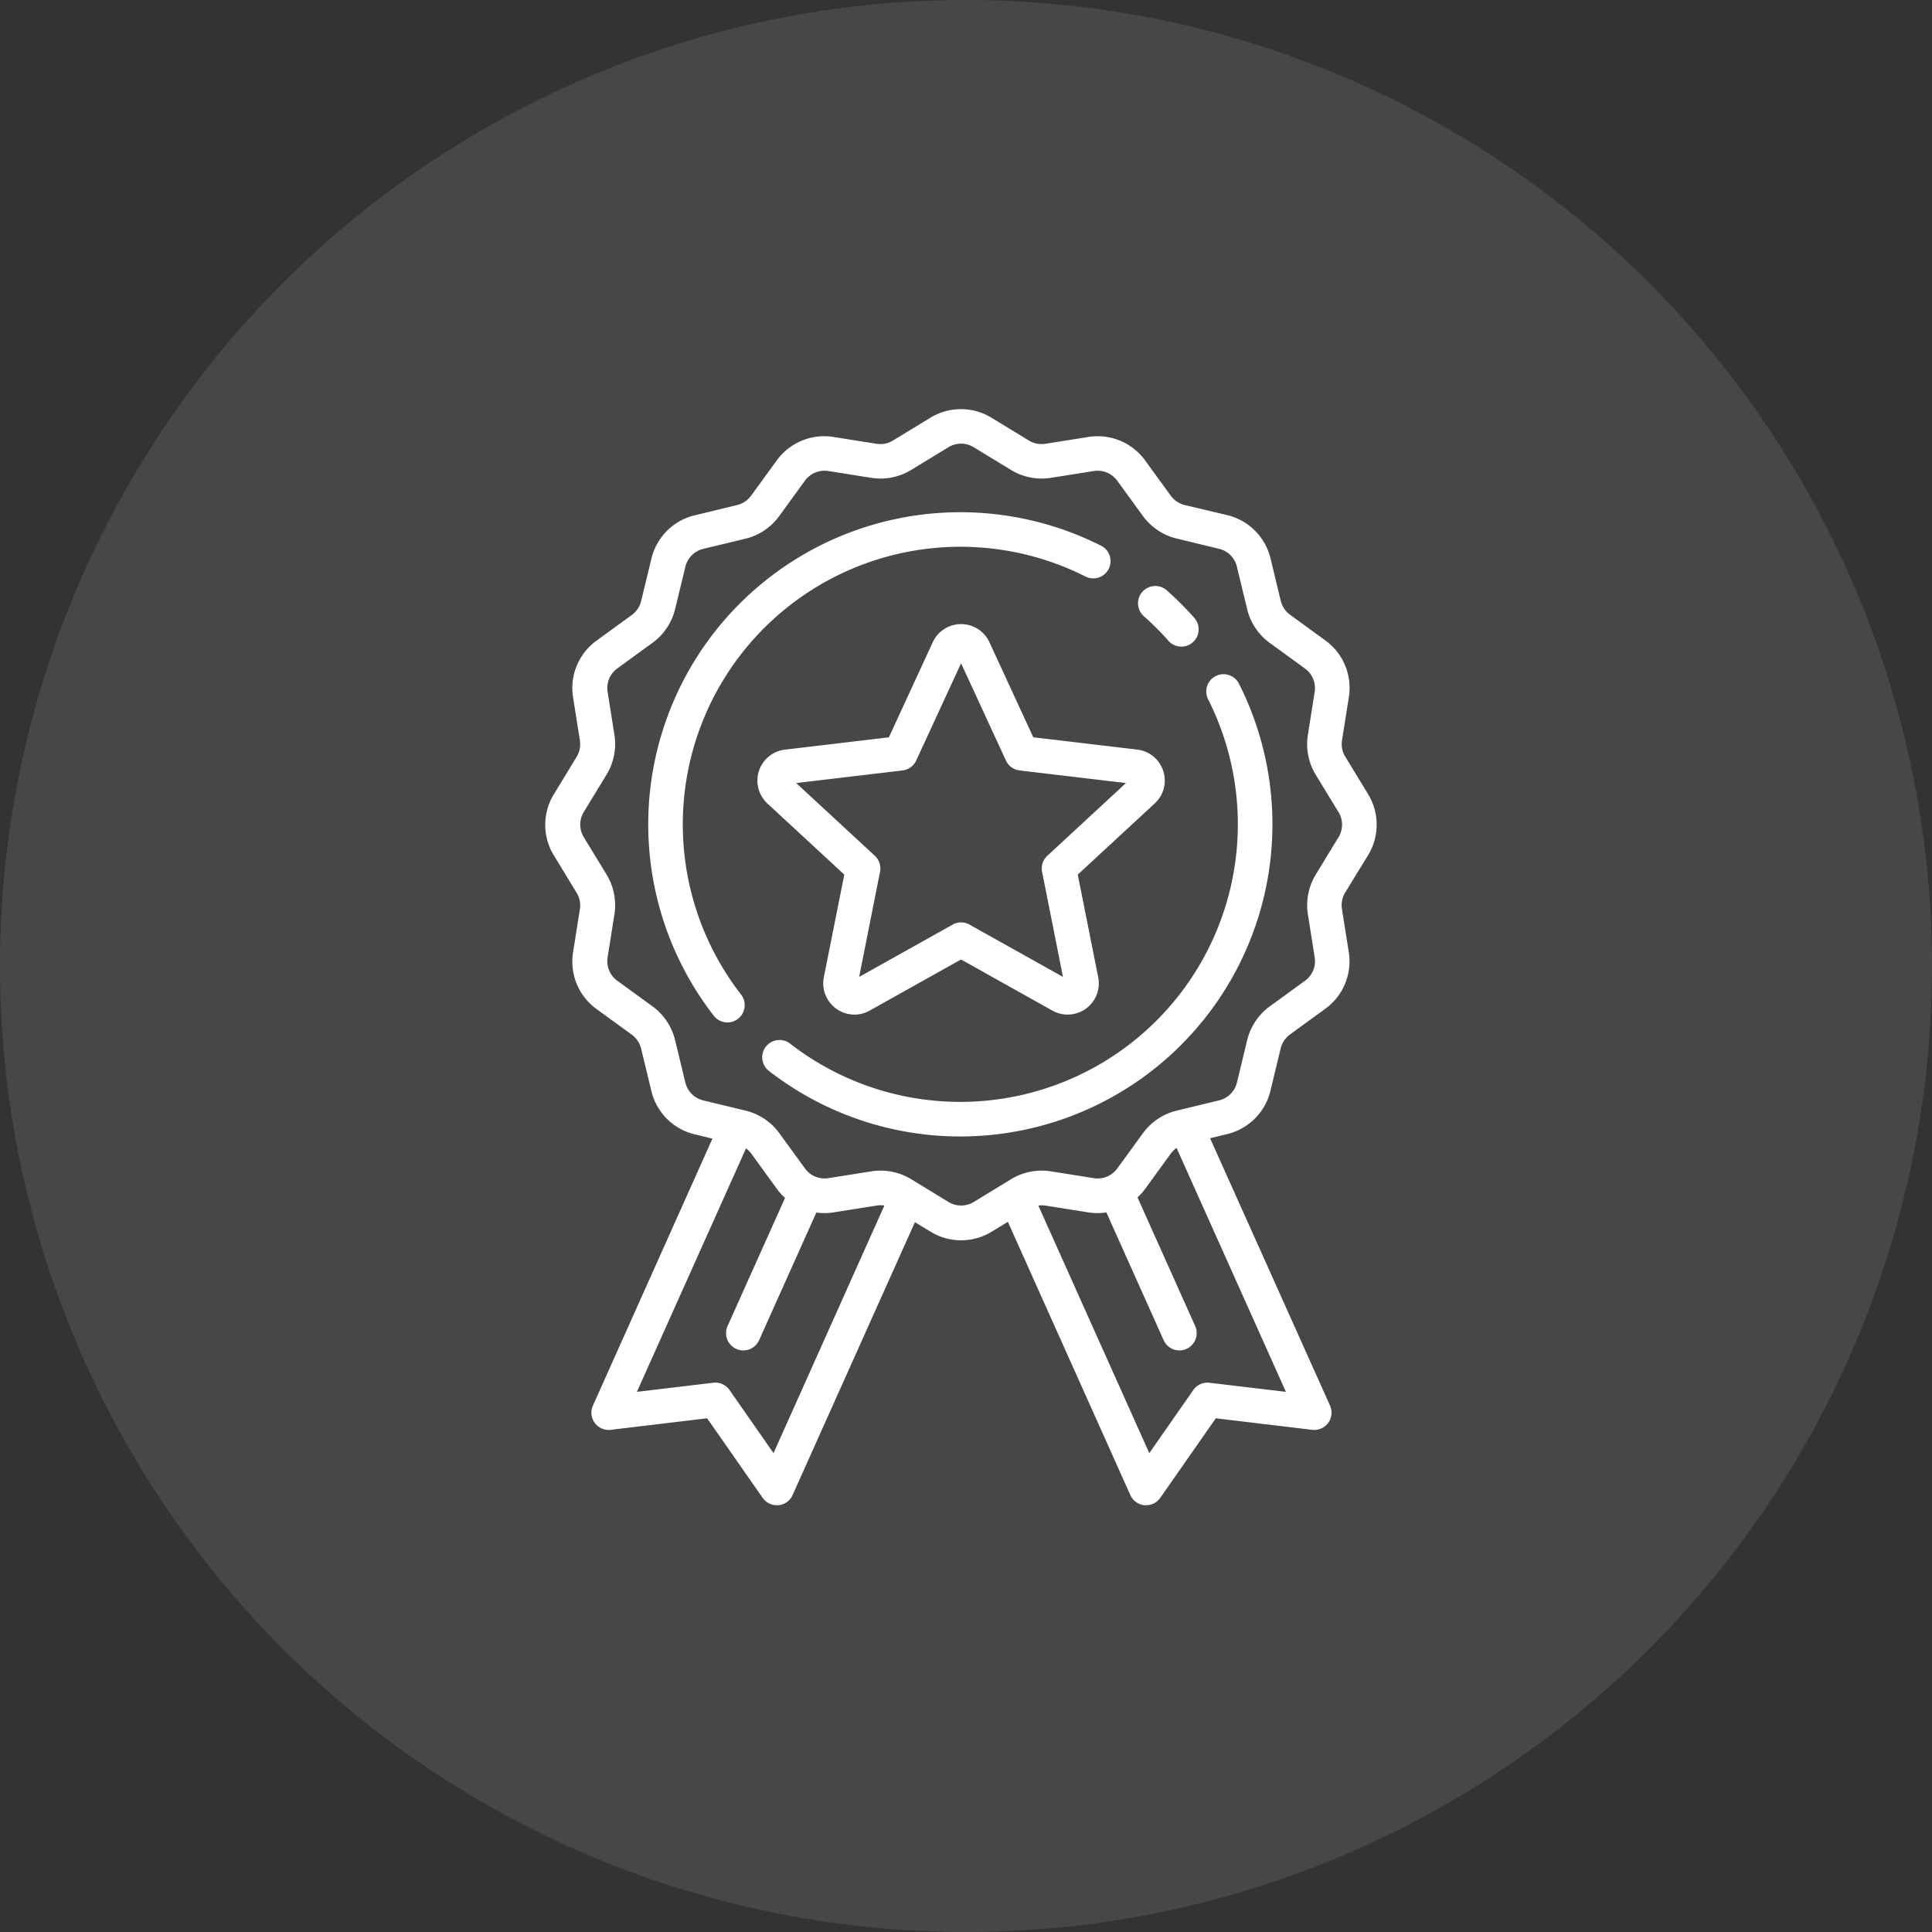
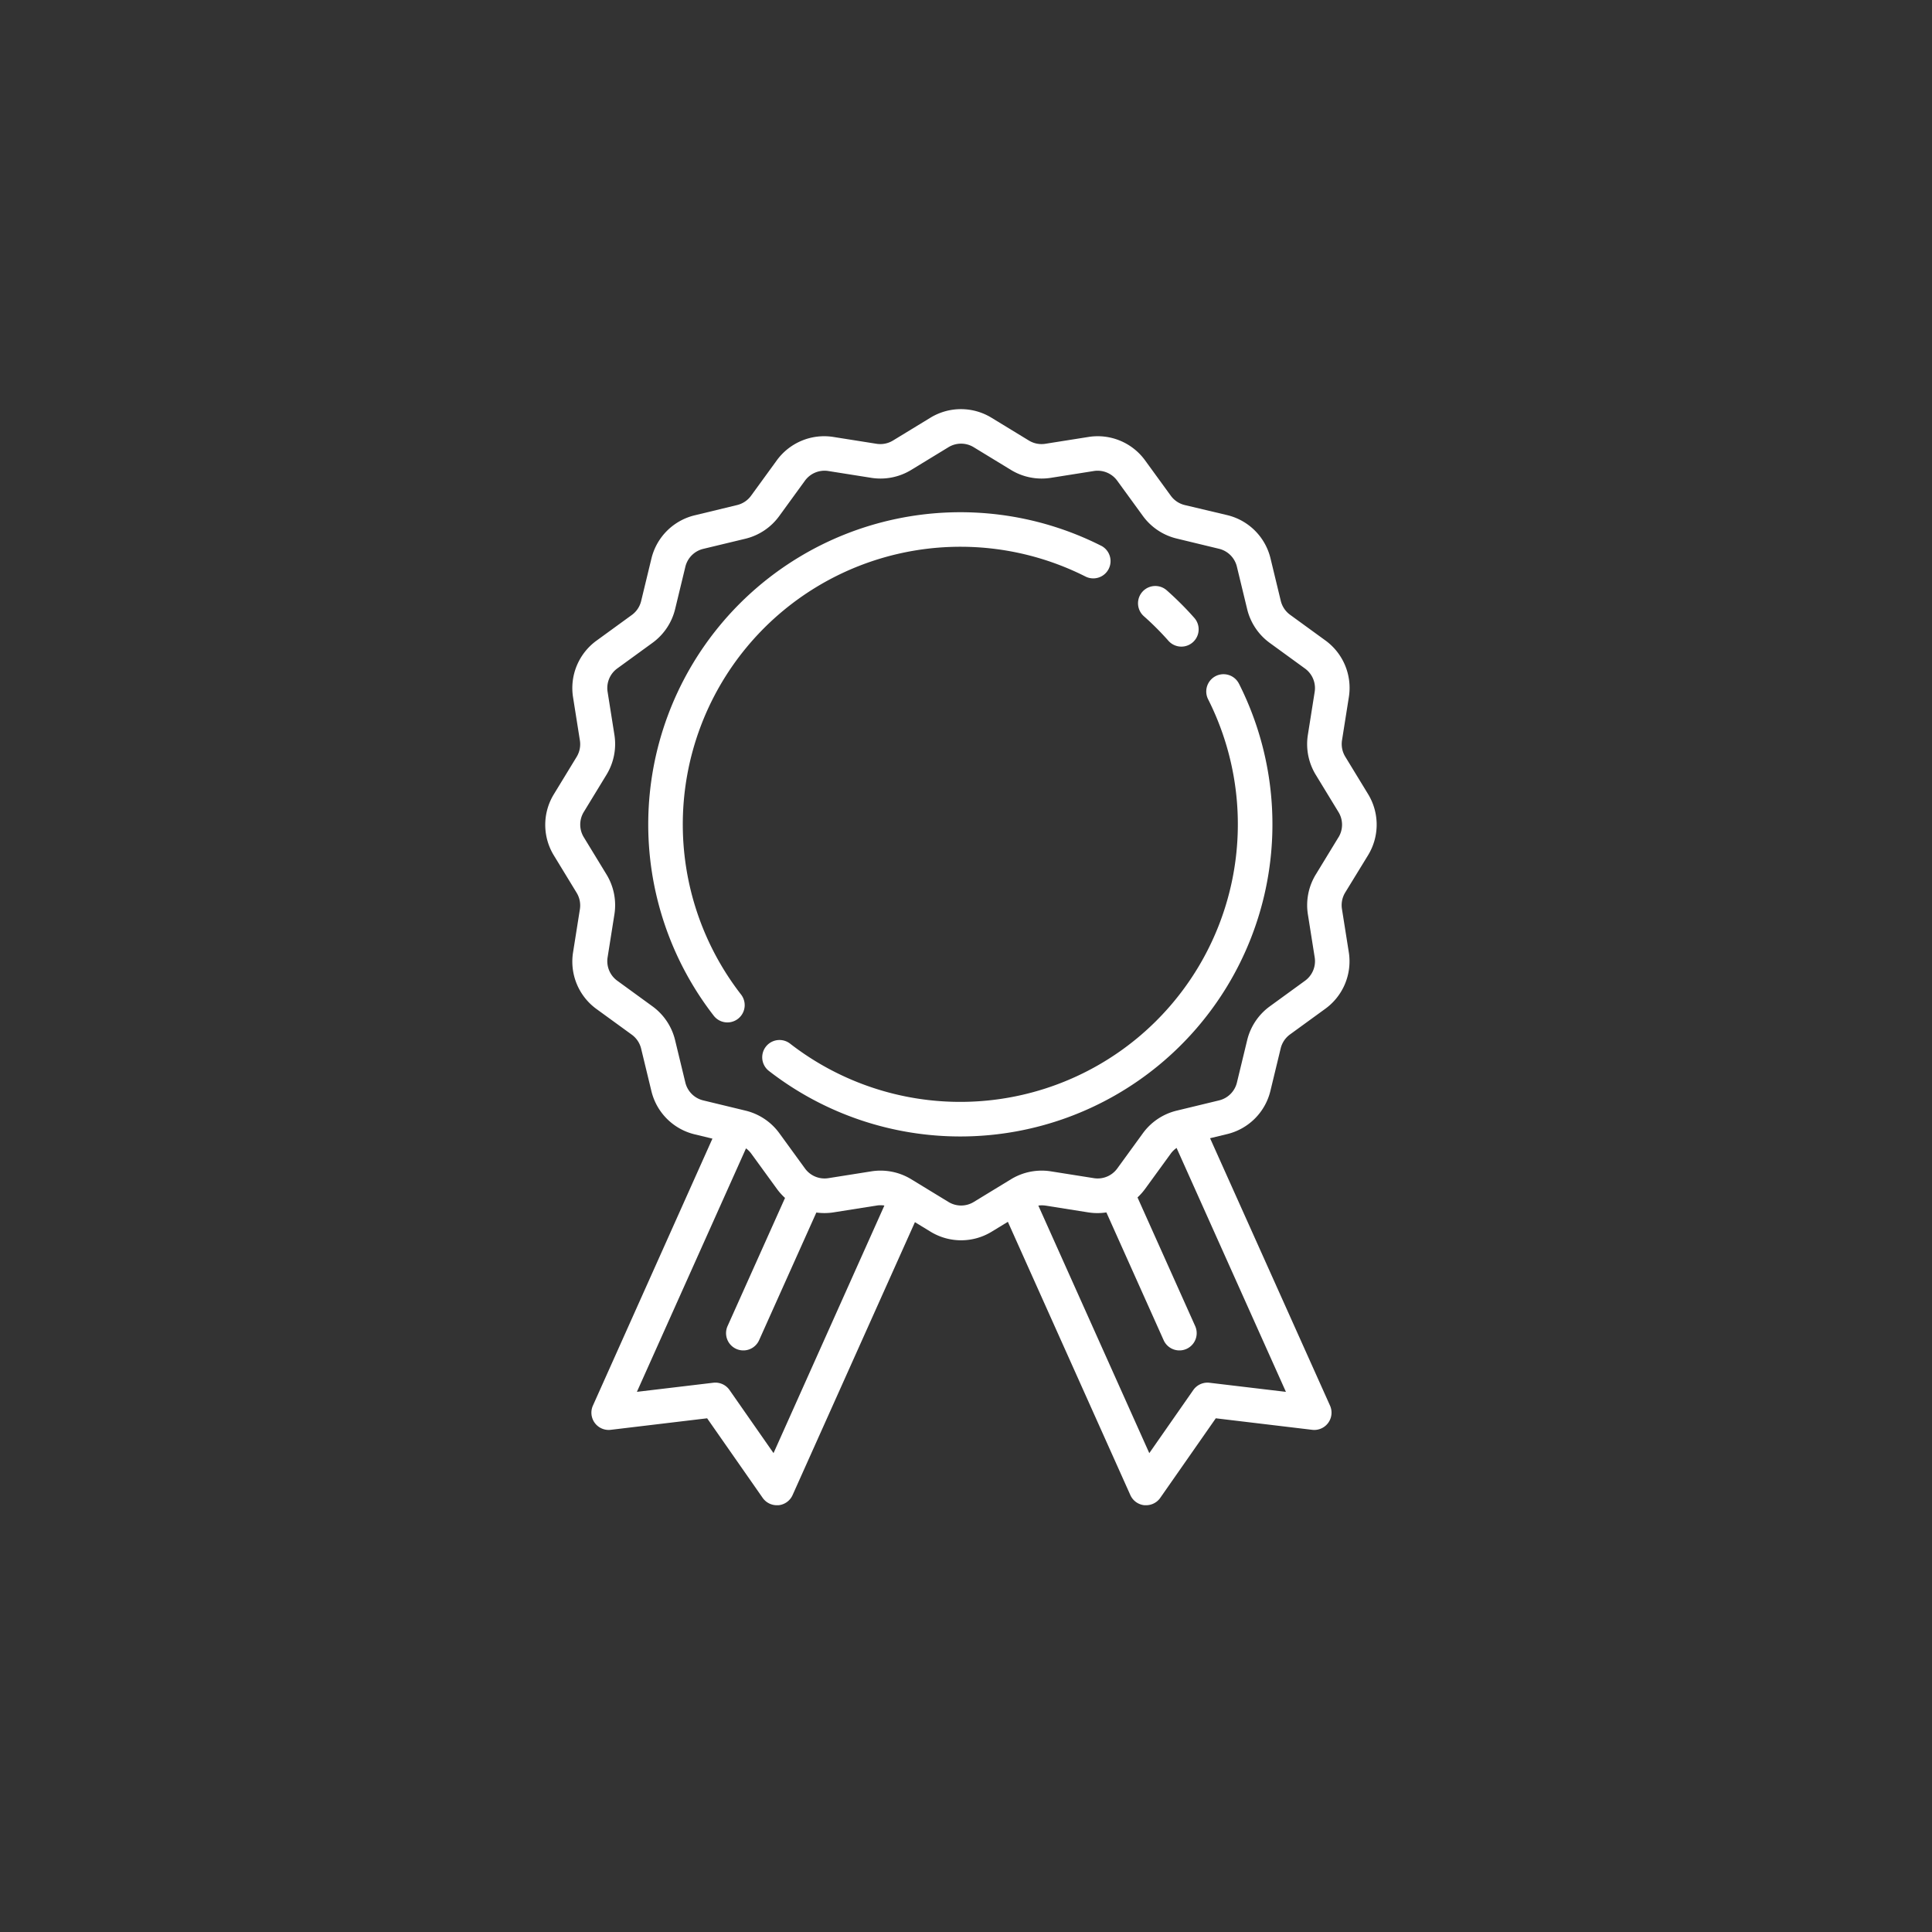
<svg xmlns="http://www.w3.org/2000/svg" width="85" height="85" viewBox="0 0 85 85">
  <rect x="0" y="0" width="85" height="85" fill="#333333" stroke="none" />
  <defs>
    <style>.a,.b{fill:#fff;}.a{opacity:0.1;}</style>
  </defs>
  <g transform="translate(-259 -1164)">
-     <circle class="a" cx="42.5" cy="42.5" r="42.5" transform="translate(344 1164) rotate(90)" />
    <g transform="translate(221.102 1182)">
      <g transform="translate(66.418 4.529)">
        <path class="b" d="M129.8,49.562a13.734,13.734,0,0,0-17.039,20.68.76.76,0,0,0,1.2-.934,12.214,12.214,0,0,1,15.154-18.39.76.76,0,1,0,.685-1.357Z" transform="translate(-109.878 -48.082)" />
      </g>
      <g transform="translate(71.432 11.662)">
        <path class="b" d="M184.084,124.224a.76.76,0,0,0-1.357.685,12.214,12.214,0,0,1-18.391,15.151.76.76,0,1,0-.933,1.2,13.734,13.734,0,0,0,20.682-17.036Z" transform="translate(-163.109 -123.806)" />
      </g>
      <g transform="translate(87.966 7.781)">
        <path class="b" d="M341.124,84.009c-.188-.213-.386-.424-.588-.625s-.412-.4-.625-.588a.76.76,0,0,0-1.007,1.139c.19.168.377.344.557.524s.356.367.524.557a.76.76,0,0,0,1.139-1.007Z" transform="translate(-338.647 -82.605)" />
      </g>
      <g transform="translate(61.898 0)">
        <path class="b" d="M98.084,19.631a2.579,2.579,0,0,0,0-2.7l-1-1.64a1.07,1.07,0,0,1-.143-.722l.3-1.894a2.578,2.578,0,0,0-1.034-2.5l-1.55-1.127a1.07,1.07,0,0,1-.41-.613l-.451-1.865a2.578,2.578,0,0,0-1.907-1.907L90.021,4.22a1.069,1.069,0,0,1-.613-.41L88.281,2.26a2.578,2.578,0,0,0-2.5-1.035l-1.894.3a1.07,1.07,0,0,1-.722-.143l-1.64-1a2.579,2.579,0,0,0-2.7,0l-1.64,1a1.07,1.07,0,0,1-.722.143l-1.894-.3a2.578,2.578,0,0,0-2.5,1.035l-1.127,1.55a1.07,1.07,0,0,1-.613.41l-1.865.451a2.579,2.579,0,0,0-1.907,1.907l-.451,1.865a1.069,1.069,0,0,1-.41.613l-1.55,1.127a2.578,2.578,0,0,0-1.035,2.5l.3,1.894a1.07,1.07,0,0,1-.143.722l-1,1.64a2.579,2.579,0,0,0,0,2.7l1,1.64a1.07,1.07,0,0,1,.143.722l-.3,1.894a2.578,2.578,0,0,0,1.034,2.5l1.55,1.127a1.07,1.07,0,0,1,.41.613l.451,1.865a2.578,2.578,0,0,0,1.907,1.907l.779.188L63.984,43.84a.76.76,0,0,0,.784,1.066l4.241-.507,2.443,3.5a.76.76,0,0,0,.623.325c.024,0,.048,0,.071,0a.76.76,0,0,0,.622-.446L78.151,35.77l.682.416a2.579,2.579,0,0,0,2.7,0l.707-.431,5.389,12.023a.76.76,0,0,0,.622.446c.024,0,.048,0,.071,0a.76.76,0,0,0,.623-.325l2.443-3.5,4.241.507a.76.76,0,0,0,.784-1.066L91.136,32.077l.749-.181a2.579,2.579,0,0,0,1.907-1.907l.451-1.865a1.07,1.07,0,0,1,.41-.613l1.55-1.127a2.578,2.578,0,0,0,1.035-2.5l-.3-1.894a1.07,1.07,0,0,1,.143-.722Zm-26.154,26.3-1.936-2.776a.76.76,0,0,0-.714-.32l-3.361.4,4.8-10.712a1.063,1.063,0,0,1,.231.231l1.127,1.55a2.613,2.613,0,0,0,.359.4l-2.528,5.638a.76.76,0,1,0,1.387.622l2.519-5.618a2.6,2.6,0,0,0,.759-.007l1.894-.3a1.067,1.067,0,0,1,.34,0Zm22.543-2.695-3.361-.4a.76.76,0,0,0-.714.32l-1.936,2.776L83.581,35.041a1.07,1.07,0,0,1,.31,0l1.894.3a2.6,2.6,0,0,0,.789,0l2.52,5.623a.76.76,0,1,0,1.387-.622l-2.537-5.66a2.616,2.616,0,0,0,.336-.378l1.127-1.55a1.067,1.067,0,0,1,.256-.249Zm2.313-24.4-1,1.64a2.592,2.592,0,0,0-.347,1.75l.3,1.894a1.064,1.064,0,0,1-.427,1.03l-1.55,1.127a2.592,2.592,0,0,0-.993,1.484l-.451,1.865a1.065,1.065,0,0,1-.787.787l-1.865.451a2.591,2.591,0,0,0-1.485.993l-1.127,1.55a1.064,1.064,0,0,1-1.03.427l-1.894-.3a2.592,2.592,0,0,0-1.75.347l-1.64,1a1.065,1.065,0,0,1-1.113,0l-1.64-1a2.591,2.591,0,0,0-1.75-.347l-1.894.3a1.064,1.064,0,0,1-1.03-.427l-1.127-1.55a2.592,2.592,0,0,0-1.484-.993l-1.865-.451a1.065,1.065,0,0,1-.787-.787l-.451-1.865a2.591,2.591,0,0,0-.993-1.485l-1.549-1.127a1.064,1.064,0,0,1-.427-1.03l.3-1.894a2.592,2.592,0,0,0-.347-1.75l-1-1.64a1.065,1.065,0,0,1,0-1.113l1-1.64a2.592,2.592,0,0,0,.347-1.75l-.3-1.894a1.064,1.064,0,0,1,.427-1.03l1.55-1.127A2.592,2.592,0,0,0,67.6,8.8l.451-1.865a1.065,1.065,0,0,1,.787-.787L70.7,5.7A2.591,2.591,0,0,0,72.184,4.7l1.127-1.55a1.064,1.064,0,0,1,1.03-.427l1.894.3a2.591,2.591,0,0,0,1.75-.347l1.64-1a1.065,1.065,0,0,1,1.113,0l1.64,1a2.591,2.591,0,0,0,1.75.347l1.894-.3a1.065,1.065,0,0,1,1.03.427L88.18,4.7a2.592,2.592,0,0,0,1.484.993l1.865.451a1.065,1.065,0,0,1,.787.787L92.768,8.8a2.591,2.591,0,0,0,.993,1.485l1.55,1.127a1.064,1.064,0,0,1,.427,1.03l-.3,1.894a2.592,2.592,0,0,0,.347,1.75l1,1.64A1.064,1.064,0,0,1,96.786,18.839Z" transform="translate(-61.898 0)" />
      </g>
      <g transform="translate(71.219 9.457)">
-         <path class="b" d="M178.705,106.86a1.36,1.36,0,0,0-1.144-.939l-4.573-.542-1.929-4.182a1.373,1.373,0,0,0-2.494,0l-1.929,4.182-4.573.542a1.373,1.373,0,0,0-.771,2.372l3.381,3.127-.9,4.517a1.378,1.378,0,0,0,1.345,1.643,1.374,1.374,0,0,0,.673-.177l4.018-2.249,4.018,2.249a1.373,1.373,0,0,0,2.018-1.466l-.9-4.517,3.381-3.127A1.36,1.36,0,0,0,178.705,106.86Zm-5.1,3.732a.76.76,0,0,0-.229.706l.918,4.622-4.112-2.3a.76.76,0,0,0-.742,0l-4.112,2.3.918-4.622a.759.759,0,0,0-.229-.706l-3.46-3.2,4.68-.555a.76.76,0,0,0,.6-.436l1.974-4.279,1.974,4.279a.76.76,0,0,0,.6.436l4.68.555Z" transform="translate(-160.849 -100.398)" />
-       </g>
+         </g>
    </g>
  </g>
</svg>